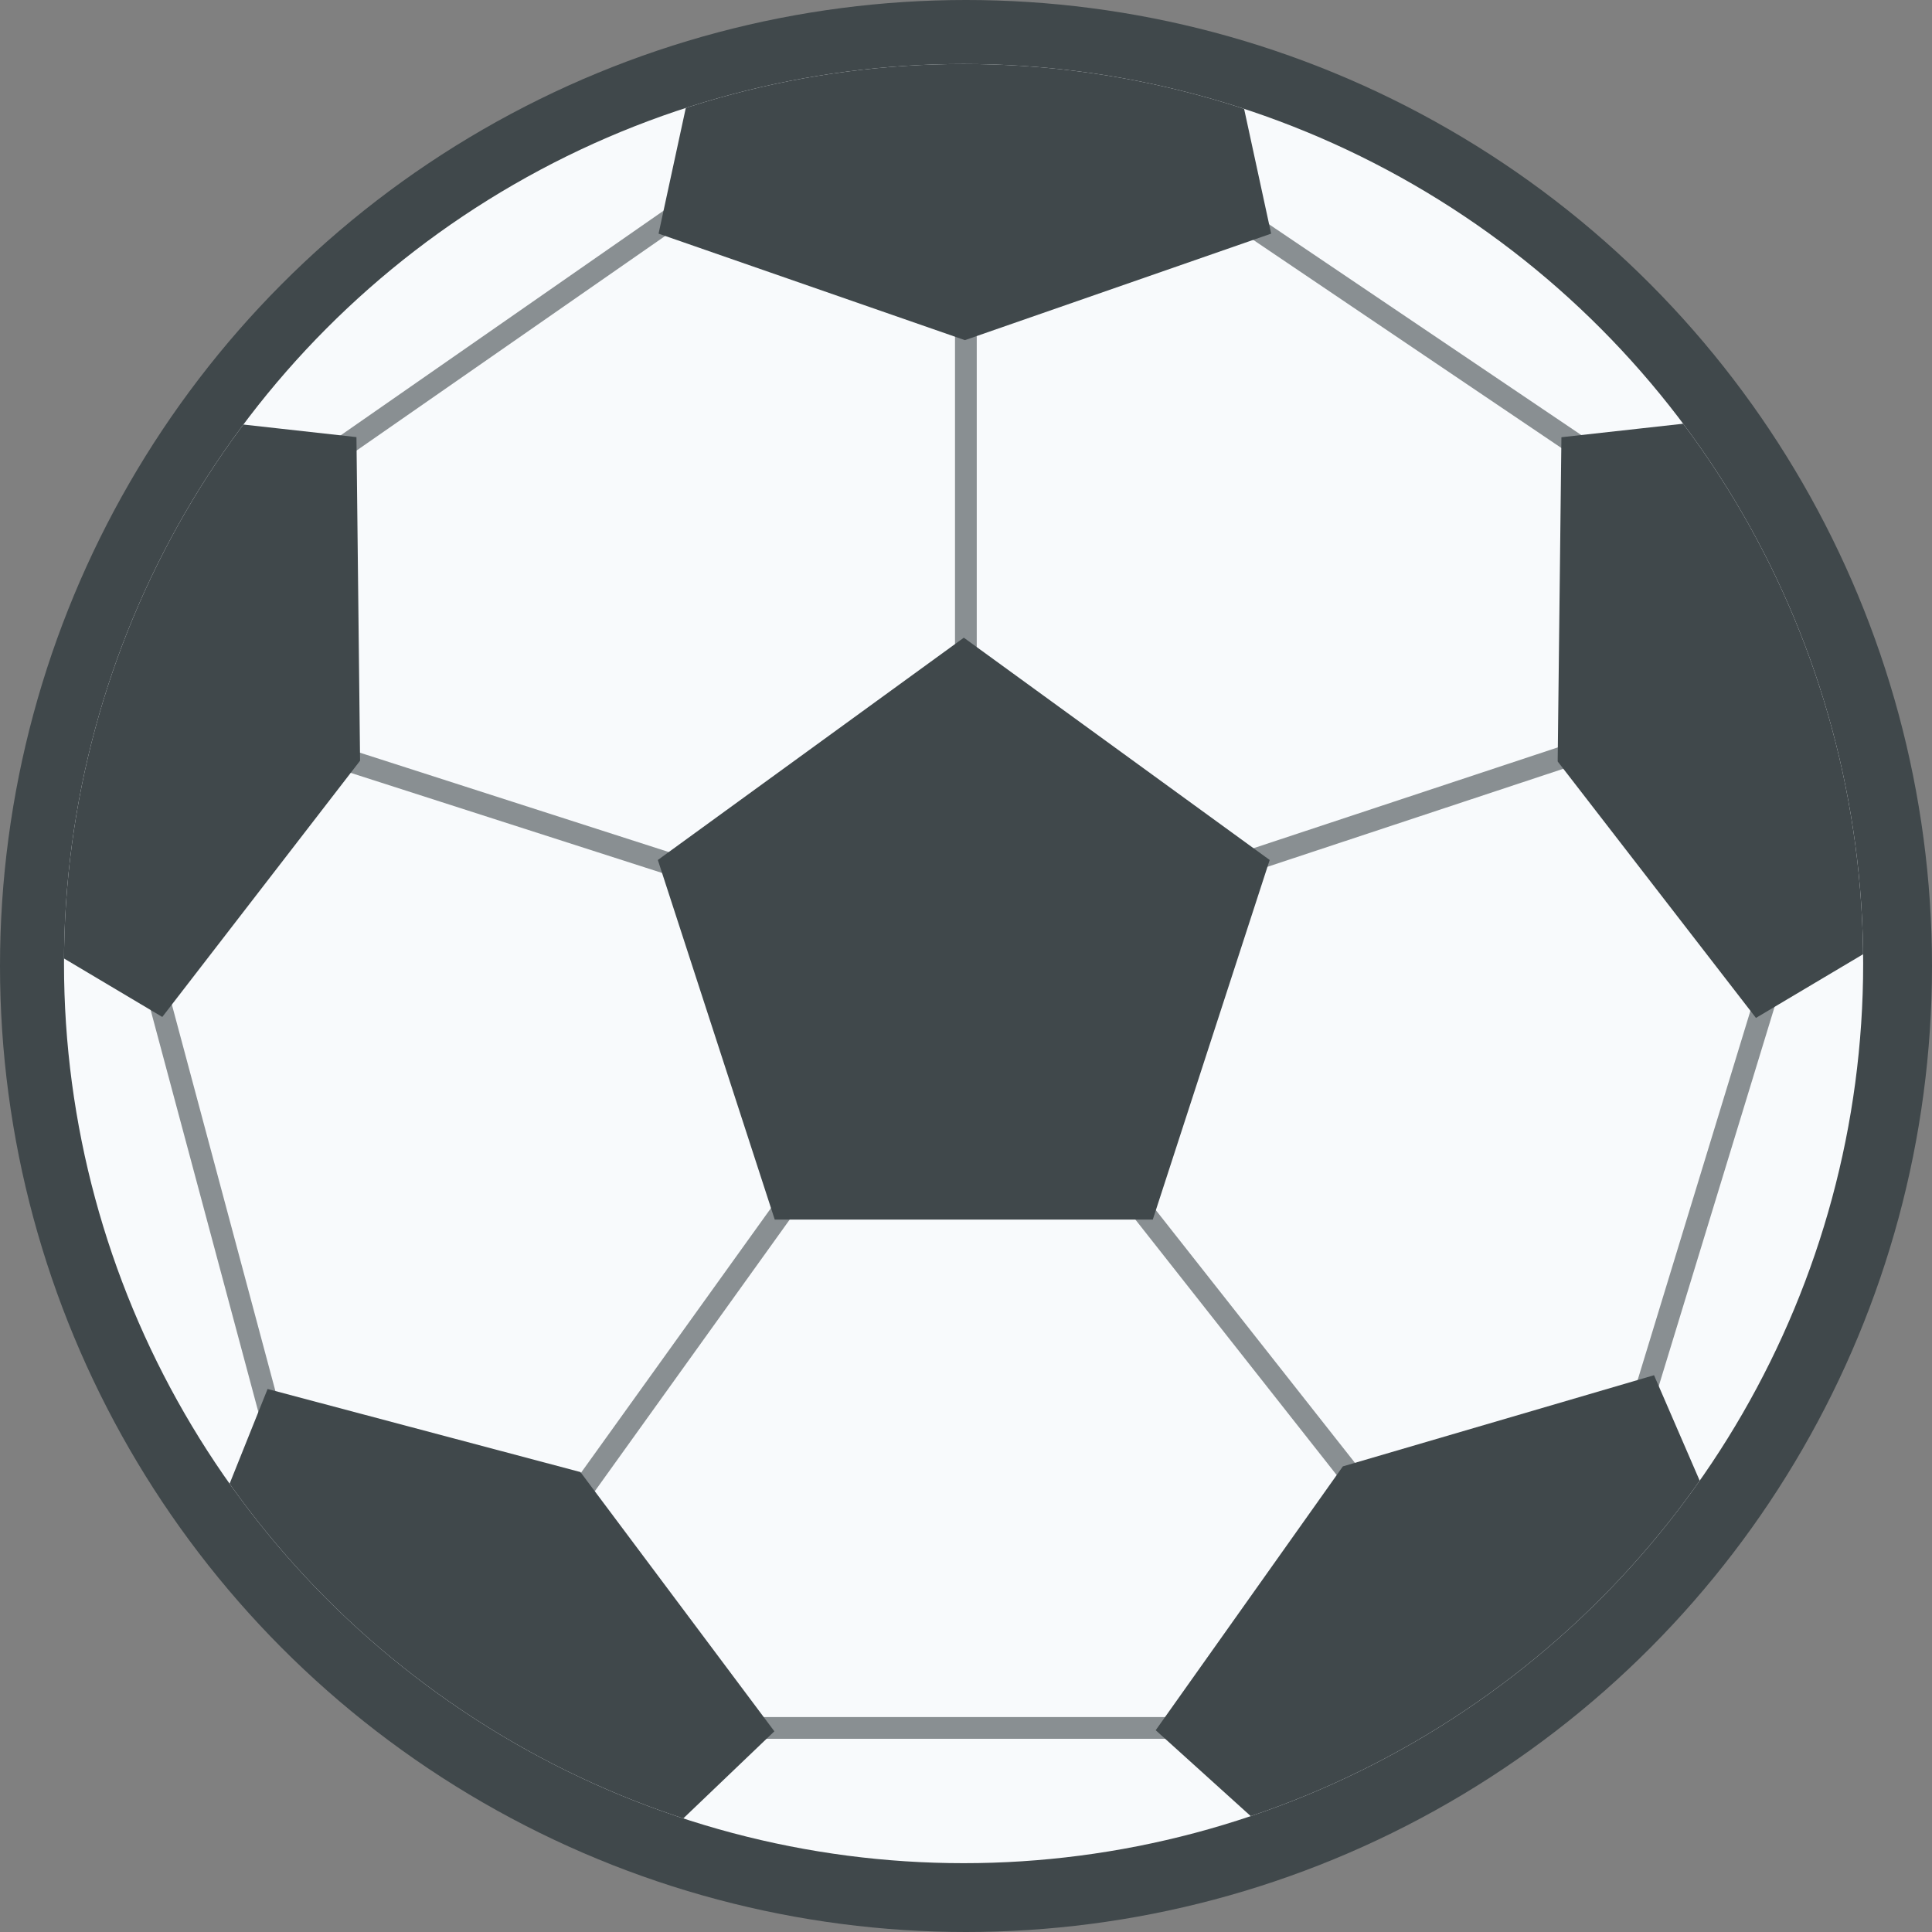
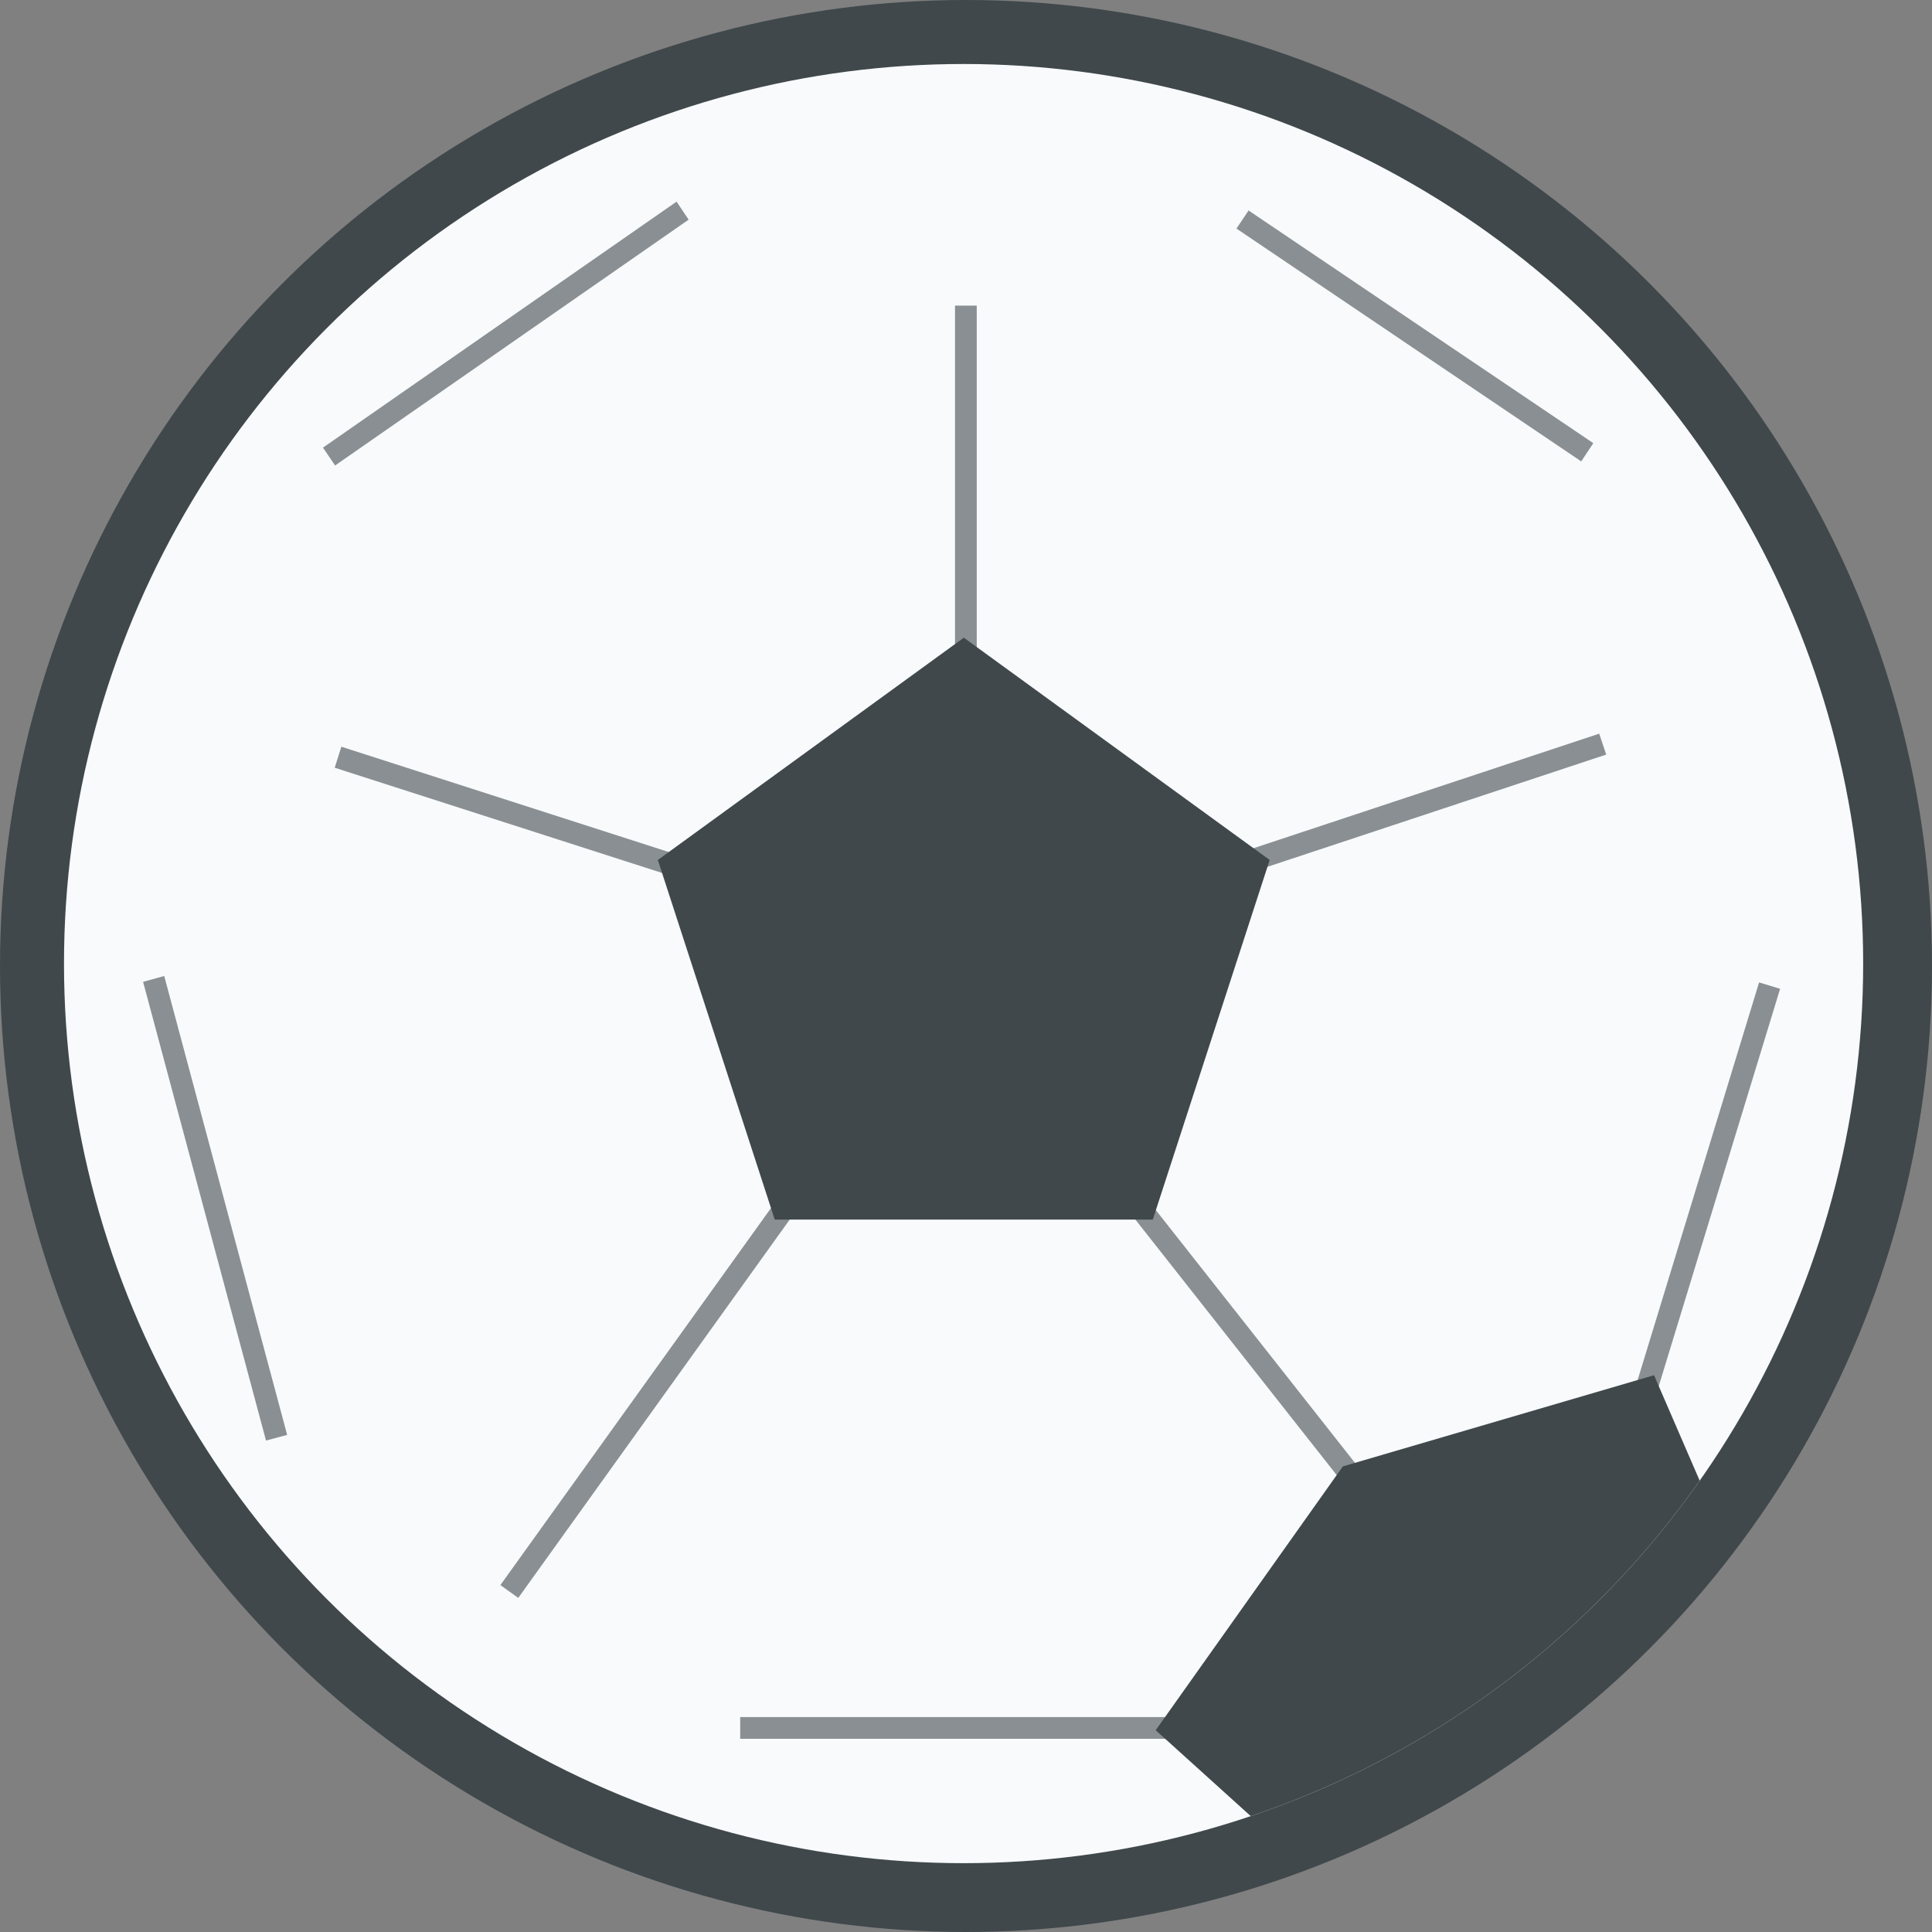
<svg xmlns="http://www.w3.org/2000/svg" id="Fußball_Schwarz_Icon" data-name="Fußball Schwarz Icon" width="16" height="16" viewBox="0 0 16 16">
  <rect x="0" y="0" width="16" height="16" fill="#808080" stroke="none" />
  <defs>
    <clipPath id="clip-path">
      <circle id="Inner_Color" data-name="Inner Color" cx="7.45" cy="7.45" r="7.45" transform="translate(1005.53 1410.53)" fill="#f8fafc" />
    </clipPath>
  </defs>
  <circle id="Base" cx="8" cy="8" r="8" fill="#40484b" />
  <g id="Inner_Color-2" data-name="Inner Color" transform="translate(-1005 -1410)">
    <circle id="Inner_Color-3" data-name="Inner Color" cx="7.45" cy="7.45" r="7.45" transform="translate(1005.53 1410.53)" fill="#f8fafc" />
    <g id="Clip" clip-path="url(#clip-path)">
      <path id="Stich_Details" data-name="Stich Details" d="M1011.13,1424.4v-.18h4.18v.18Zm-1.986-1.273,2.309-3.217.148.105-2.309,3.218Zm5.094-3.236.142-.113,1.891,2.4-.142.113Zm-8.053-1.76.175-.048,1.018,3.8-.175.047Zm12.328,3.459,1.055-3.454.174.053-1.055,3.454Zm-10.741-5.232.055-.174,3.109,1-.056.173Zm7.508.7,2.964-.982.058.173-2.964.982Zm-2.371-.418v-4.109h.18v4.109Zm-5.234-2.933,2.928-2.037.1.149-2.928,2.036Zm7.565-1.814.1-.15,2.855,1.927-.1.151Z" fill="#40484b" opacity="0.6" />
      <path id="Black_Detail" data-name="Black Detail" d="M1012.982,1415.281l2.533,1.841-.968,2.978h-3.131l-.968-2.978Z" fill="#40484b" />
-       <path id="Black_Detail-2" data-name="Black Detail" d="M1012.991,1412.817l2.536-.882-.309-1.427h-4.455l-.309,1.427Z" fill="#40484b" />
-       <path id="Black_Detail-3" data-name="Black Detail" d="M1017.9,1416.306l1.642,2.124,1.255-.746-1.415-4.224-1.451.161Z" fill="#40484b" />
-       <path id="Black_Detail-4" data-name="Black Detail" d="M1007.982,1416.3l-1.638,2.122-1.252-.745,1.412-4.218,1.448.161Z" fill="#40484b" />
-       <path id="Black_Detail-5" data-name="Black Detail" d="M1009.807,1422.191l1.606,2.147-1.053,1.007-3.686-2.49.542-1.352Z" fill="#40484b" />
+       <path id="Black_Detail-5" data-name="Black Detail" d="M1009.807,1422.191Z" fill="#40484b" />
      <path id="Black_Detail-6" data-name="Black Detail" d="M1016.121,1422.144l-1.55,2.185,1.081.977,3.624-2.582-.578-1.335Z" fill="#40484b" />
    </g>
  </g>
</svg>